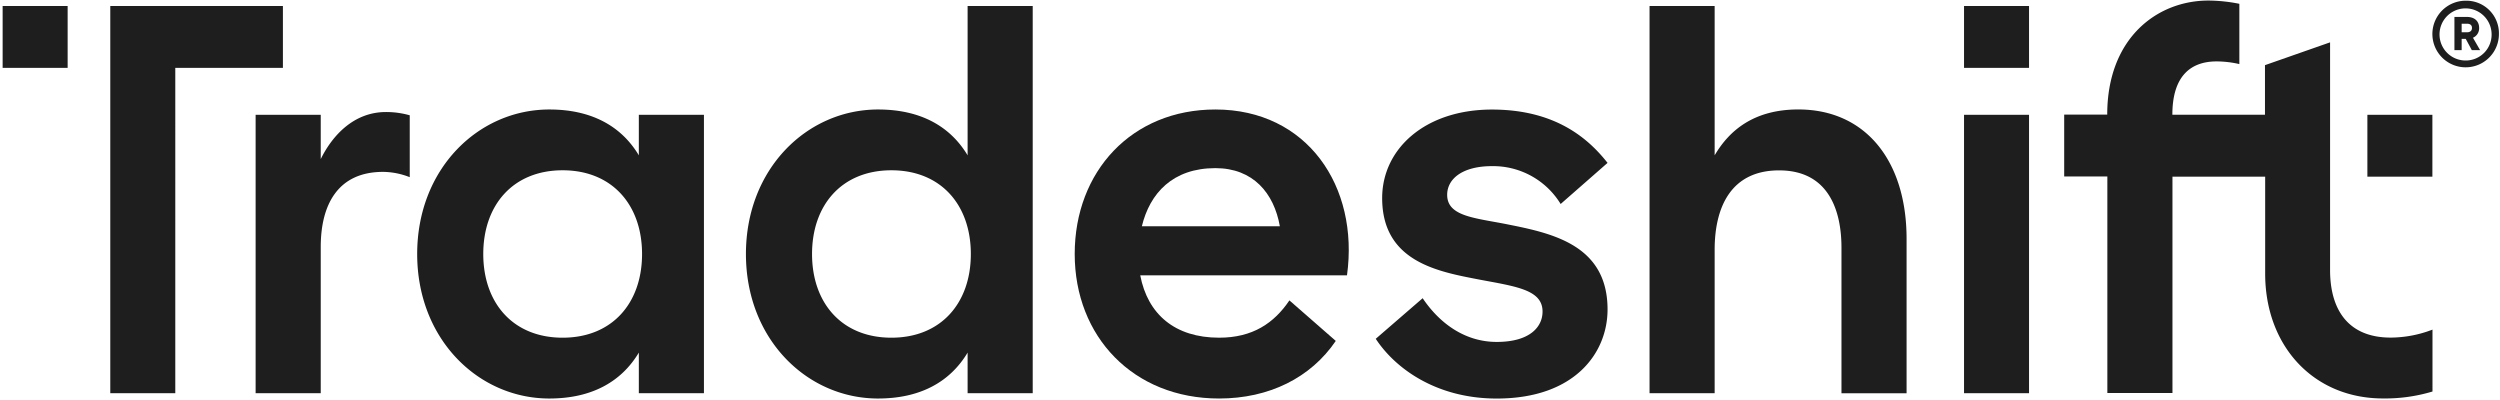
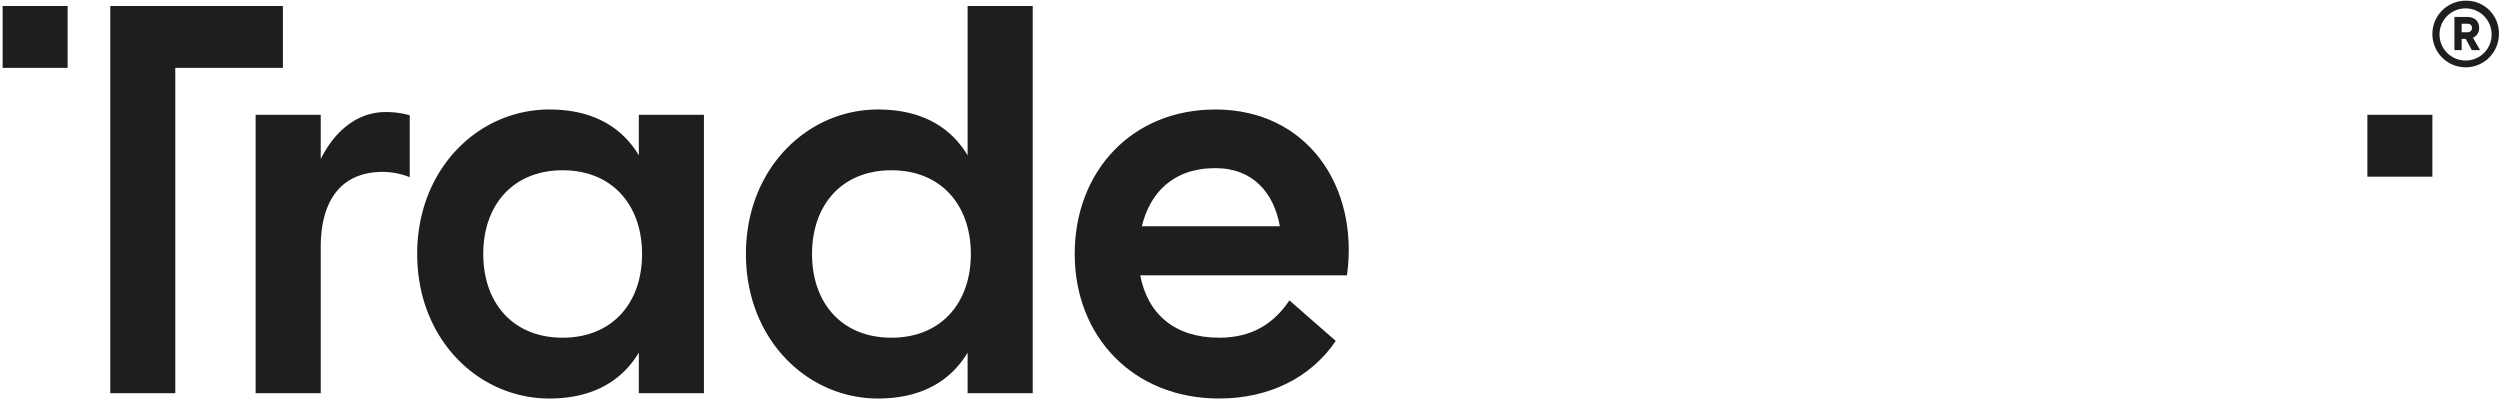
<svg xmlns="http://www.w3.org/2000/svg" class="logo global-footer__logo" viewBox="0 0 575 92">
  <g fill="#1E1E1E">
-     <path d="M451.727 26.404h14.951v64.025h-14.951zM413.61 25.175c-10.294 0-15.932 4.908-19.24 10.55V1.386h-14.975V90.43h14.974V57.462c0-10.063 3.923-18.275 14.824-18.275 11.523 0 14.345 9.44 14.345 17.78v33.485h14.974v-35.59c-.022-17.908-9.463-29.687-24.901-29.687zM451.727 1.386h14.951v14.229h-14.951zM535.918 62.1V9.74l-14.974 5.245V26.39h-21.3c0-9.2 4.492-12.265 10.167-12.265 1.764.008 3.522.214 5.24.614V.877a37.146 37.146 0 00-7.104-.75c-11.77 0-23.285 8.587-23.285 26.225h-9.898v14.236h9.928v49.797h14.974V40.633h21.323v22.306c0 16.678 11.156 28.704 27.088 28.704 3.857.054 7.7-.485 11.395-1.596V75.811a27.025 27.025 0 01-9.56 1.836c-9.584.022-13.994-6.107-13.994-15.547zM343.143 38.213a18.183 18.183 0 0115.805 8.706l10.789-9.455c-4.537-5.762-12.136-12.266-26.594-12.266-15.318 0-25.246 8.991-25.246 20.365 0 14.716 12.99 16.926 22.304 18.732 8.453 1.596 14.584 2.33 14.584 7.358 0 3.559-2.942 6.99-10.541 6.99-7.105 0-12.99-4.046-17.033-10.055l-10.789 9.336c4.418 6.744 13.851 13.742 27.822 13.742 18.013 0 25.493-10.55 25.493-20.485 0-15.21-13.357-17.66-23.898-19.751-7.113-1.349-12.99-1.836-12.99-6.616 0-3.694 3.548-6.601 10.294-6.601z" />
    <path d="M544.498 26.404h14.951v14.229h-14.951zM279.541 25.183c-19.241 0-32.358 14.236-32.358 33.238 0 19.001 13.476 33.237 33.212 33.237 11.522 0 21.083-4.788 26.833-13.247l-10.661-9.32c-3.55 5.244-8.453 8.578-16.172 8.578-10.175 0-16.427-5.394-18.141-14.348h47.557c2.815-20.485-9.194-38.138-30.27-38.138zm-16.913 26.854c1.842-7.605 7.105-13.367 16.913-13.367 8.693 0 13.477 5.762 14.825 13.367h-31.738zM65.069 1.386H25.366v89.043h14.951V15.615h24.752zM.606 1.386h14.951v14.229H.606z" />
    <path d="M73.77 36.587V26.404H58.794V90.43H73.77V56.825c0-10.063 4.17-17.293 14.338-17.293 2.101.026 4.18.44 6.132 1.22V26.518a19.854 19.854 0 00-5.518-.75c-7.472.023-12.354 5.545-14.952 10.82zm73.162-10.183v9.321c-4.043-6.743-10.901-10.542-20.582-10.542-16.299 0-30.397 13.607-30.397 33.238 0 19.63 14.098 33.237 30.397 33.237 9.68 0 16.539-3.806 20.582-10.557v9.328h14.974V26.404h-14.974zM129.405 77.67c-11.388 0-18.253-7.964-18.253-19.248s6.865-19.257 18.253-19.257 18.268 7.973 18.268 19.257c0 11.284-6.865 19.248-18.268 19.248zM222.55 1.386v34.34c-4.043-6.744-10.908-10.543-20.596-10.543-16.3 0-30.39 13.607-30.39 33.238 0 19.63 14.09 33.237 30.39 33.237 9.688 0 16.553-3.806 20.596-10.557v9.328h14.974V1.386H222.55zM205.023 77.67c-11.395 0-18.253-7.964-18.253-19.248s6.858-19.257 18.253-19.257c11.396 0 18.269 7.973 18.269 19.257 0 11.284-6.866 19.248-18.269 19.248zm369.73-69.854a7.658 7.658 0 01-4.718 7.08 7.647 7.647 0 01-8.342-1.655 7.662 7.662 0 01-1.662-8.346 7.652 7.652 0 017.07-4.73 7.484 7.484 0 015.458 2.191 7.496 7.496 0 012.194 5.46zm-1.685 0a5.992 5.992 0 00-6.058-5.889 5.992 5.992 0 00-5.92 6.028 5.992 5.992 0 005.989 5.96 5.942 5.942 0 004.286-1.779 5.952 5.952 0 001.703-4.32zm-4.29.869l1.647 2.847h-1.909l-1.392-2.585h-.944v2.585h-1.662V3.896h2.875c1.805 0 2.808 1.027 2.808 2.525a2.36 2.36 0 01-1.423 2.263zm-2.598-1.259h1.228c.801 0 1.146-.427 1.146-1.004s-.345-.966-1.146-.966h-1.228v1.97z" />
  </g>
</svg>